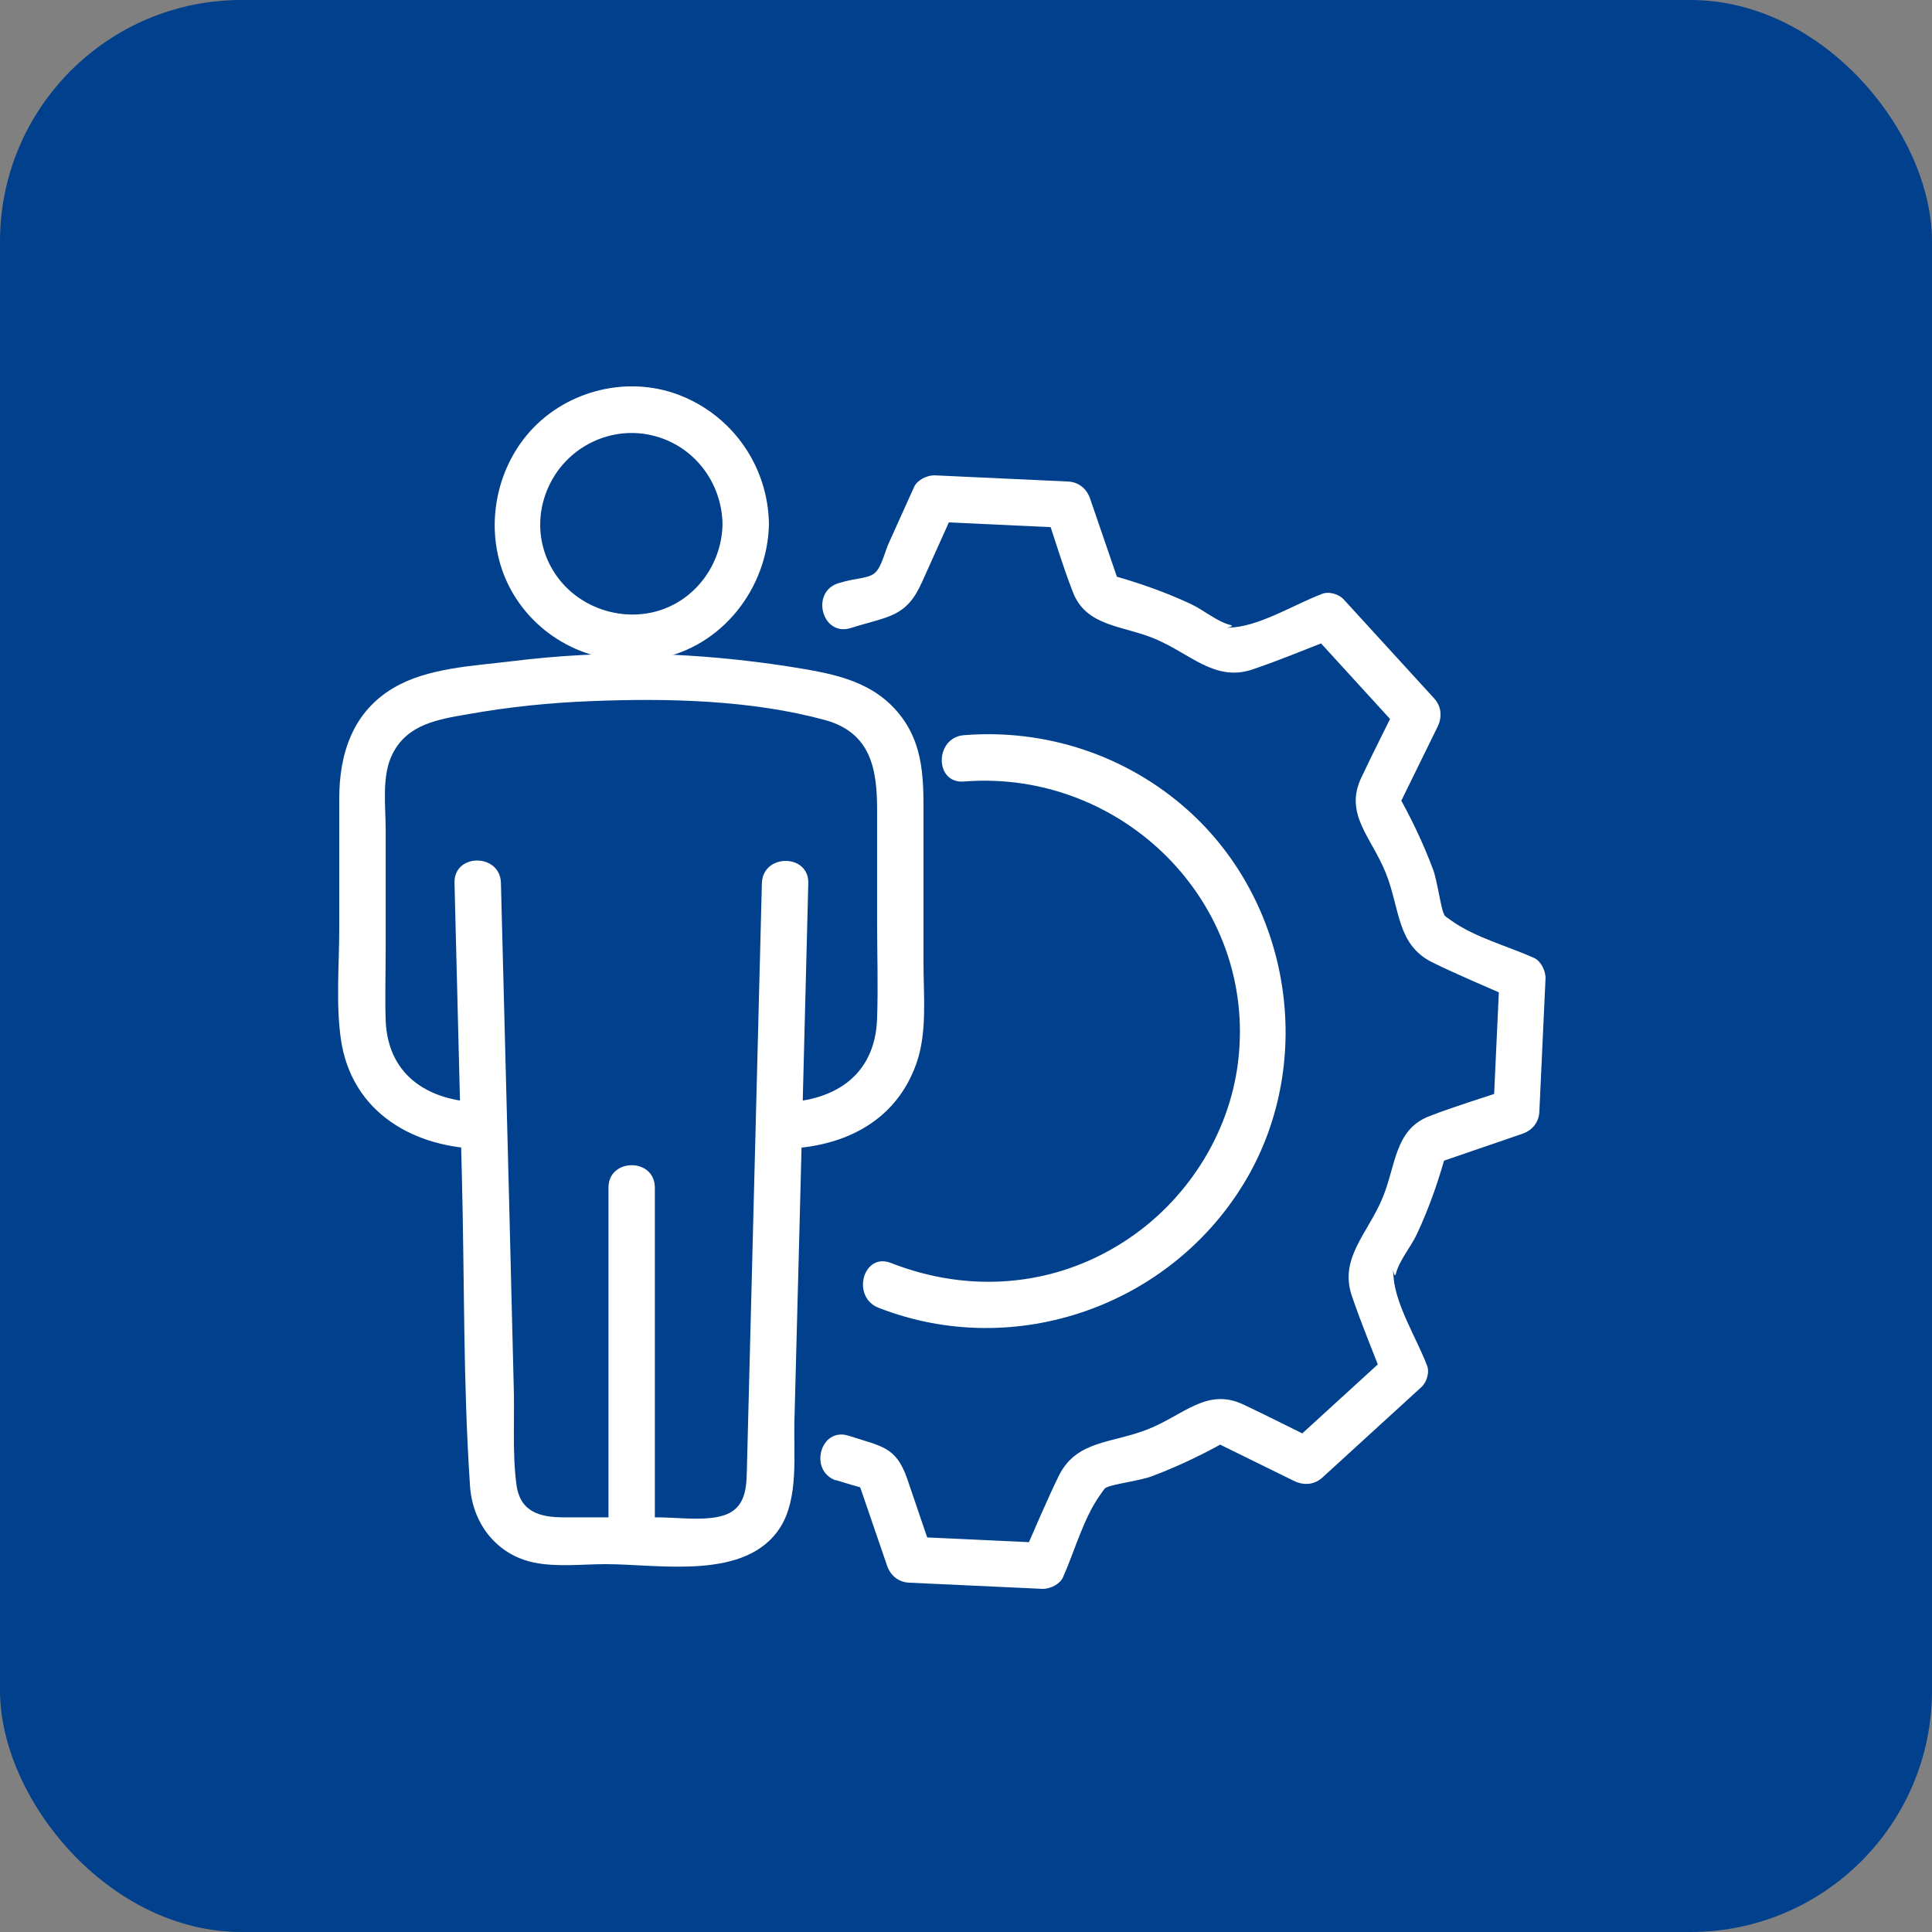
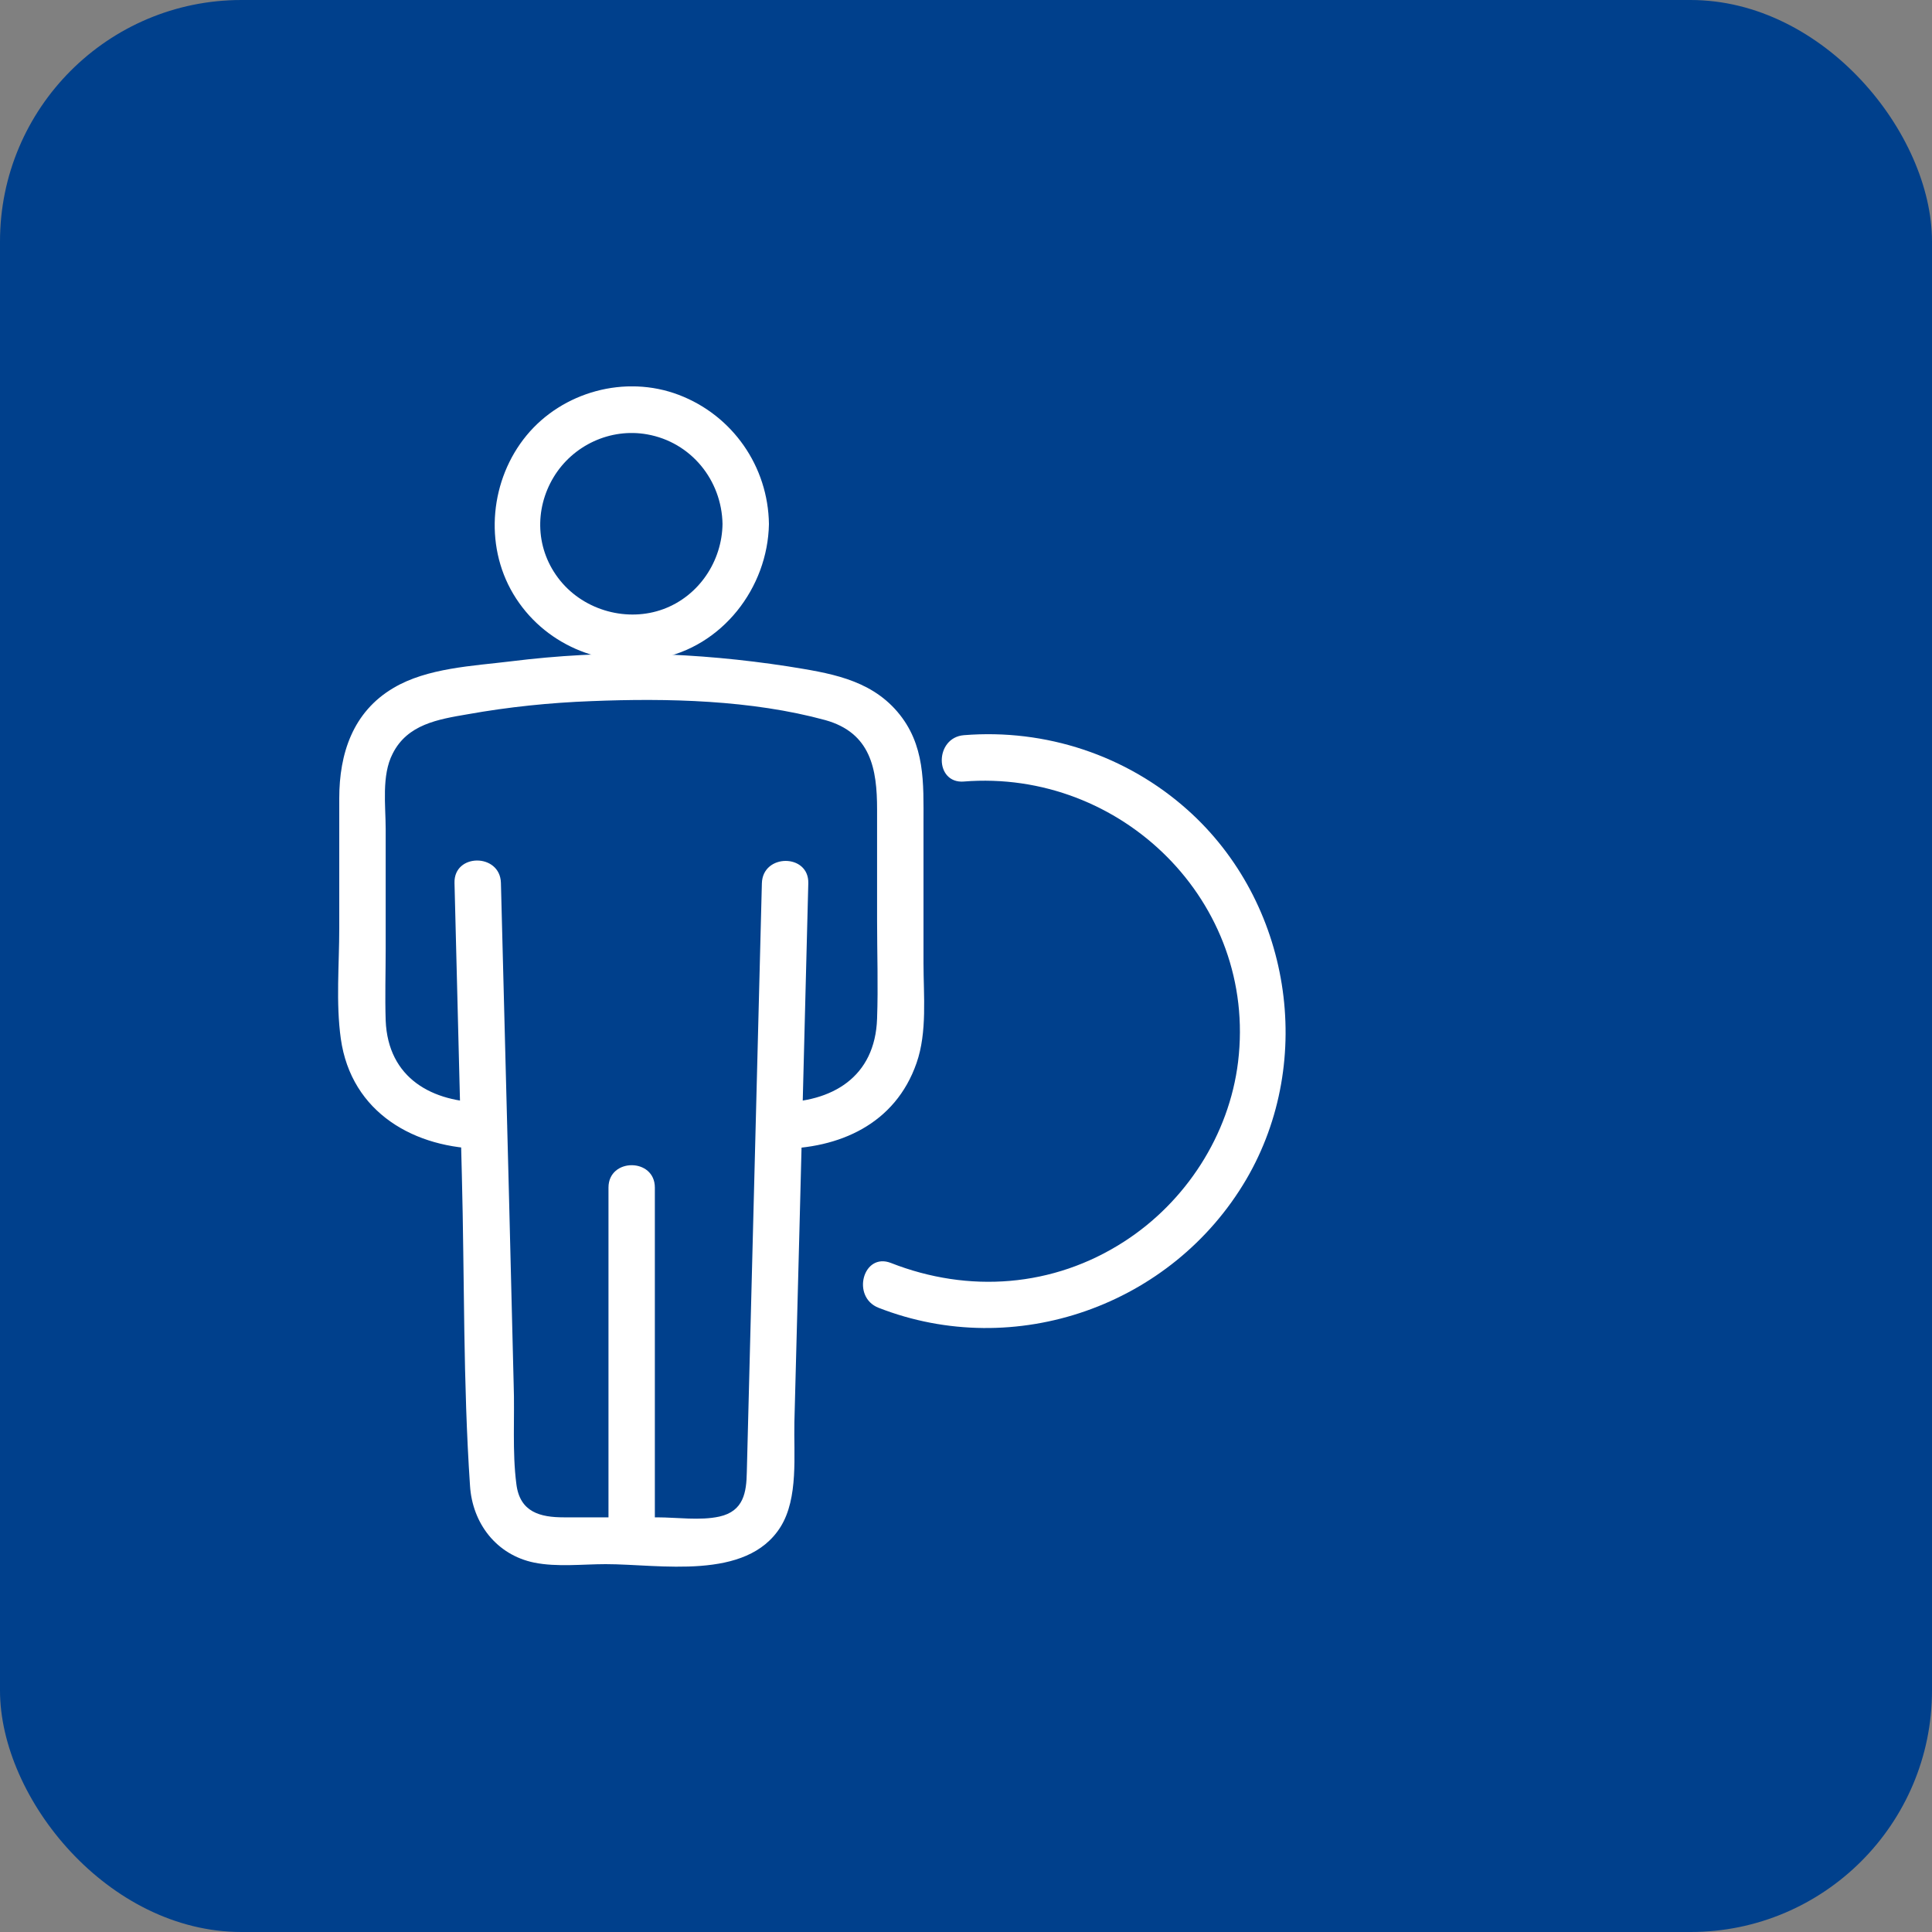
<svg xmlns="http://www.w3.org/2000/svg" width="40" height="40" viewBox="0 0 40 40" fill="none">
  <rect x="0" y="0" width="40" height="40" fill="#808080" stroke="none" />
  <rect width="40" height="40" rx="5" fill="#00408C" />
  <g clip-path="url(#clip0_4956_26310)">
-     <path d="M17.293 30.639C17.541 30.718 17.798 30.791 18.054 30.863L17.718 30.526L18.366 32.416C18.438 32.624 18.606 32.76 18.83 32.768L21.592 32.896C21.744 32.896 21.944 32.8 22.008 32.656C22.248 32.119 22.433 31.431 22.777 30.951C22.873 30.815 22.873 30.807 22.921 30.791C23.049 30.727 23.609 30.654 23.841 30.567C24.418 30.35 24.962 30.086 25.491 29.782H25.002L26.795 30.663C26.995 30.759 27.212 30.743 27.38 30.59L29.421 28.725C29.541 28.621 29.605 28.405 29.541 28.261C29.333 27.717 28.901 27.028 28.853 26.452C28.821 26.092 28.861 26.516 28.901 26.372C28.965 26.1 29.221 25.803 29.341 25.539C29.605 24.971 29.805 24.387 29.965 23.786L29.629 24.122L31.518 23.474C31.727 23.402 31.863 23.234 31.871 23.01L31.999 20.248C31.999 20.096 31.903 19.896 31.759 19.832C31.222 19.591 30.534 19.407 30.053 19.063C29.917 18.967 29.909 18.967 29.893 18.919C29.829 18.791 29.757 18.231 29.669 17.998C29.453 17.422 29.189 16.878 28.885 16.349V16.838L29.765 15.044C29.861 14.844 29.845 14.628 29.693 14.46L27.828 12.419C27.724 12.299 27.508 12.235 27.364 12.299C26.819 12.507 26.131 12.931 25.555 12.987C25.194 13.019 25.619 12.979 25.474 12.939C25.202 12.875 24.906 12.619 24.642 12.499C24.074 12.235 23.489 12.035 22.881 11.874L23.217 12.211L22.569 10.322C22.497 10.113 22.328 9.977 22.104 9.969L19.343 9.841C19.191 9.841 18.99 9.937 18.926 10.081L18.406 11.234C18.326 11.402 18.262 11.706 18.134 11.842C17.998 11.987 17.741 11.954 17.357 12.075C16.773 12.259 17.021 13.187 17.613 13.003C18.398 12.755 18.758 12.787 19.086 12.059L19.759 10.562L19.343 10.802L22.104 10.93L21.64 10.578C21.832 11.138 22 11.714 22.216 12.267C22.497 12.979 23.249 12.947 23.913 13.227C24.642 13.531 25.154 14.124 25.931 13.86C26.499 13.668 27.052 13.435 27.612 13.219L27.148 13.099L29.013 15.141L28.941 14.556C28.693 15.069 28.428 15.581 28.188 16.093C27.82 16.854 28.396 17.334 28.693 18.078C28.989 18.823 28.917 19.551 29.645 19.92C30.181 20.184 30.742 20.416 31.286 20.656L31.046 20.24L30.918 23.002L31.27 22.537C30.71 22.729 30.134 22.898 29.581 23.114C28.869 23.394 28.901 24.146 28.62 24.811C28.316 25.539 27.724 26.052 27.988 26.828C28.18 27.396 28.412 27.949 28.628 28.509L28.749 28.045L26.707 29.91L27.292 29.838C26.779 29.59 26.267 29.326 25.755 29.085C24.994 28.717 24.514 29.294 23.769 29.59C23.025 29.886 22.297 29.814 21.928 30.542C21.664 31.079 21.432 31.639 21.192 32.184L21.608 31.943L18.846 31.815L19.311 32.167C19.134 31.647 18.958 31.127 18.782 30.614C18.55 29.95 18.262 29.95 17.573 29.726C16.981 29.534 16.733 30.462 17.317 30.654L17.293 30.639Z" fill="white" />
    <path d="M19.95 16.181C23.216 15.917 26.034 18.679 25.633 21.985C25.449 23.498 24.553 24.883 23.272 25.707C21.807 26.652 20.054 26.78 18.445 26.148C17.868 25.924 17.62 26.852 18.189 27.076C21.014 28.181 24.265 27.036 25.802 24.419C27.25 21.945 26.722 18.671 24.585 16.766C23.32 15.637 21.647 15.085 19.958 15.221C19.349 15.269 19.341 16.229 19.958 16.181H19.95Z" fill="white" />
    <path d="M15.774 18.279C15.67 22.345 15.566 26.412 15.462 30.478C15.454 30.895 15.398 31.287 14.894 31.399C14.494 31.487 14.013 31.415 13.605 31.415H11.676C11.188 31.415 10.763 31.311 10.691 30.727C10.603 30.054 10.659 29.334 10.635 28.661L10.539 24.795C10.483 22.625 10.427 20.448 10.371 18.279C10.355 17.662 9.394 17.662 9.41 18.279C9.458 20.296 9.514 22.305 9.562 24.322C9.618 26.46 9.586 28.621 9.731 30.759C9.779 31.535 10.275 32.191 11.059 32.352C11.532 32.448 12.068 32.384 12.54 32.384C13.661 32.384 15.454 32.736 16.159 31.615C16.535 31.015 16.431 30.118 16.447 29.446L16.551 25.483C16.615 23.082 16.671 20.688 16.735 18.287C16.751 17.67 15.79 17.67 15.774 18.287V18.279Z" fill="white" />
    <path d="M16.118 23.786C17.375 23.786 18.536 23.274 18.976 22.009C19.2 21.369 19.12 20.608 19.12 19.944V17.038C19.12 16.213 19.16 15.413 18.576 14.732C17.991 14.052 17.151 13.932 16.31 13.796C15.374 13.652 14.429 13.564 13.484 13.54C12.54 13.516 11.539 13.572 10.579 13.692C9.794 13.788 8.841 13.828 8.145 14.244C7.304 14.74 7.024 15.605 7.024 16.526V19.215C7.024 19.968 6.952 20.76 7.056 21.505C7.272 23.042 8.593 23.786 10.034 23.786C10.651 23.786 10.651 22.826 10.034 22.826C8.954 22.826 8.033 22.329 7.985 21.128C7.969 20.632 7.985 20.136 7.985 19.64V17.166C7.985 16.678 7.897 16.053 8.129 15.605C8.433 14.997 9.066 14.893 9.682 14.788C10.53 14.636 11.387 14.548 12.244 14.516C13.821 14.452 15.558 14.492 17.087 14.909C18.031 15.173 18.159 15.925 18.159 16.758V19.055C18.159 19.736 18.183 20.416 18.159 21.088C18.119 22.305 17.223 22.826 16.11 22.826C15.494 22.826 15.494 23.786 16.11 23.786H16.118Z" fill="white" />
    <path d="M14.959 10.842C14.951 11.618 14.471 12.339 13.734 12.611C12.998 12.883 12.109 12.651 11.597 12.019C11.085 11.386 11.061 10.546 11.461 9.881C11.861 9.217 12.638 8.857 13.398 8.993C14.303 9.153 14.943 9.937 14.959 10.85C14.967 11.466 15.928 11.466 15.92 10.85C15.904 9.657 15.167 8.6 14.055 8.176C12.942 7.752 11.645 8.112 10.9 9.017C10.156 9.921 10.012 11.266 10.628 12.299C11.245 13.332 12.445 13.844 13.622 13.636C14.951 13.396 15.896 12.171 15.92 10.85C15.928 10.233 14.967 10.233 14.959 10.85V10.842Z" fill="white" />
    <path d="M13.558 31.895V24.587C13.558 23.97 12.598 23.97 12.598 24.587V31.895C12.598 32.512 13.558 32.512 13.558 31.895Z" fill="white" />
  </g>
  <defs>
    <clipPath id="clip0_4956_26310">
      <rect width="25" height="24.888" fill="white" transform="translate(7 8)" />
    </clipPath>
  </defs>
</svg>